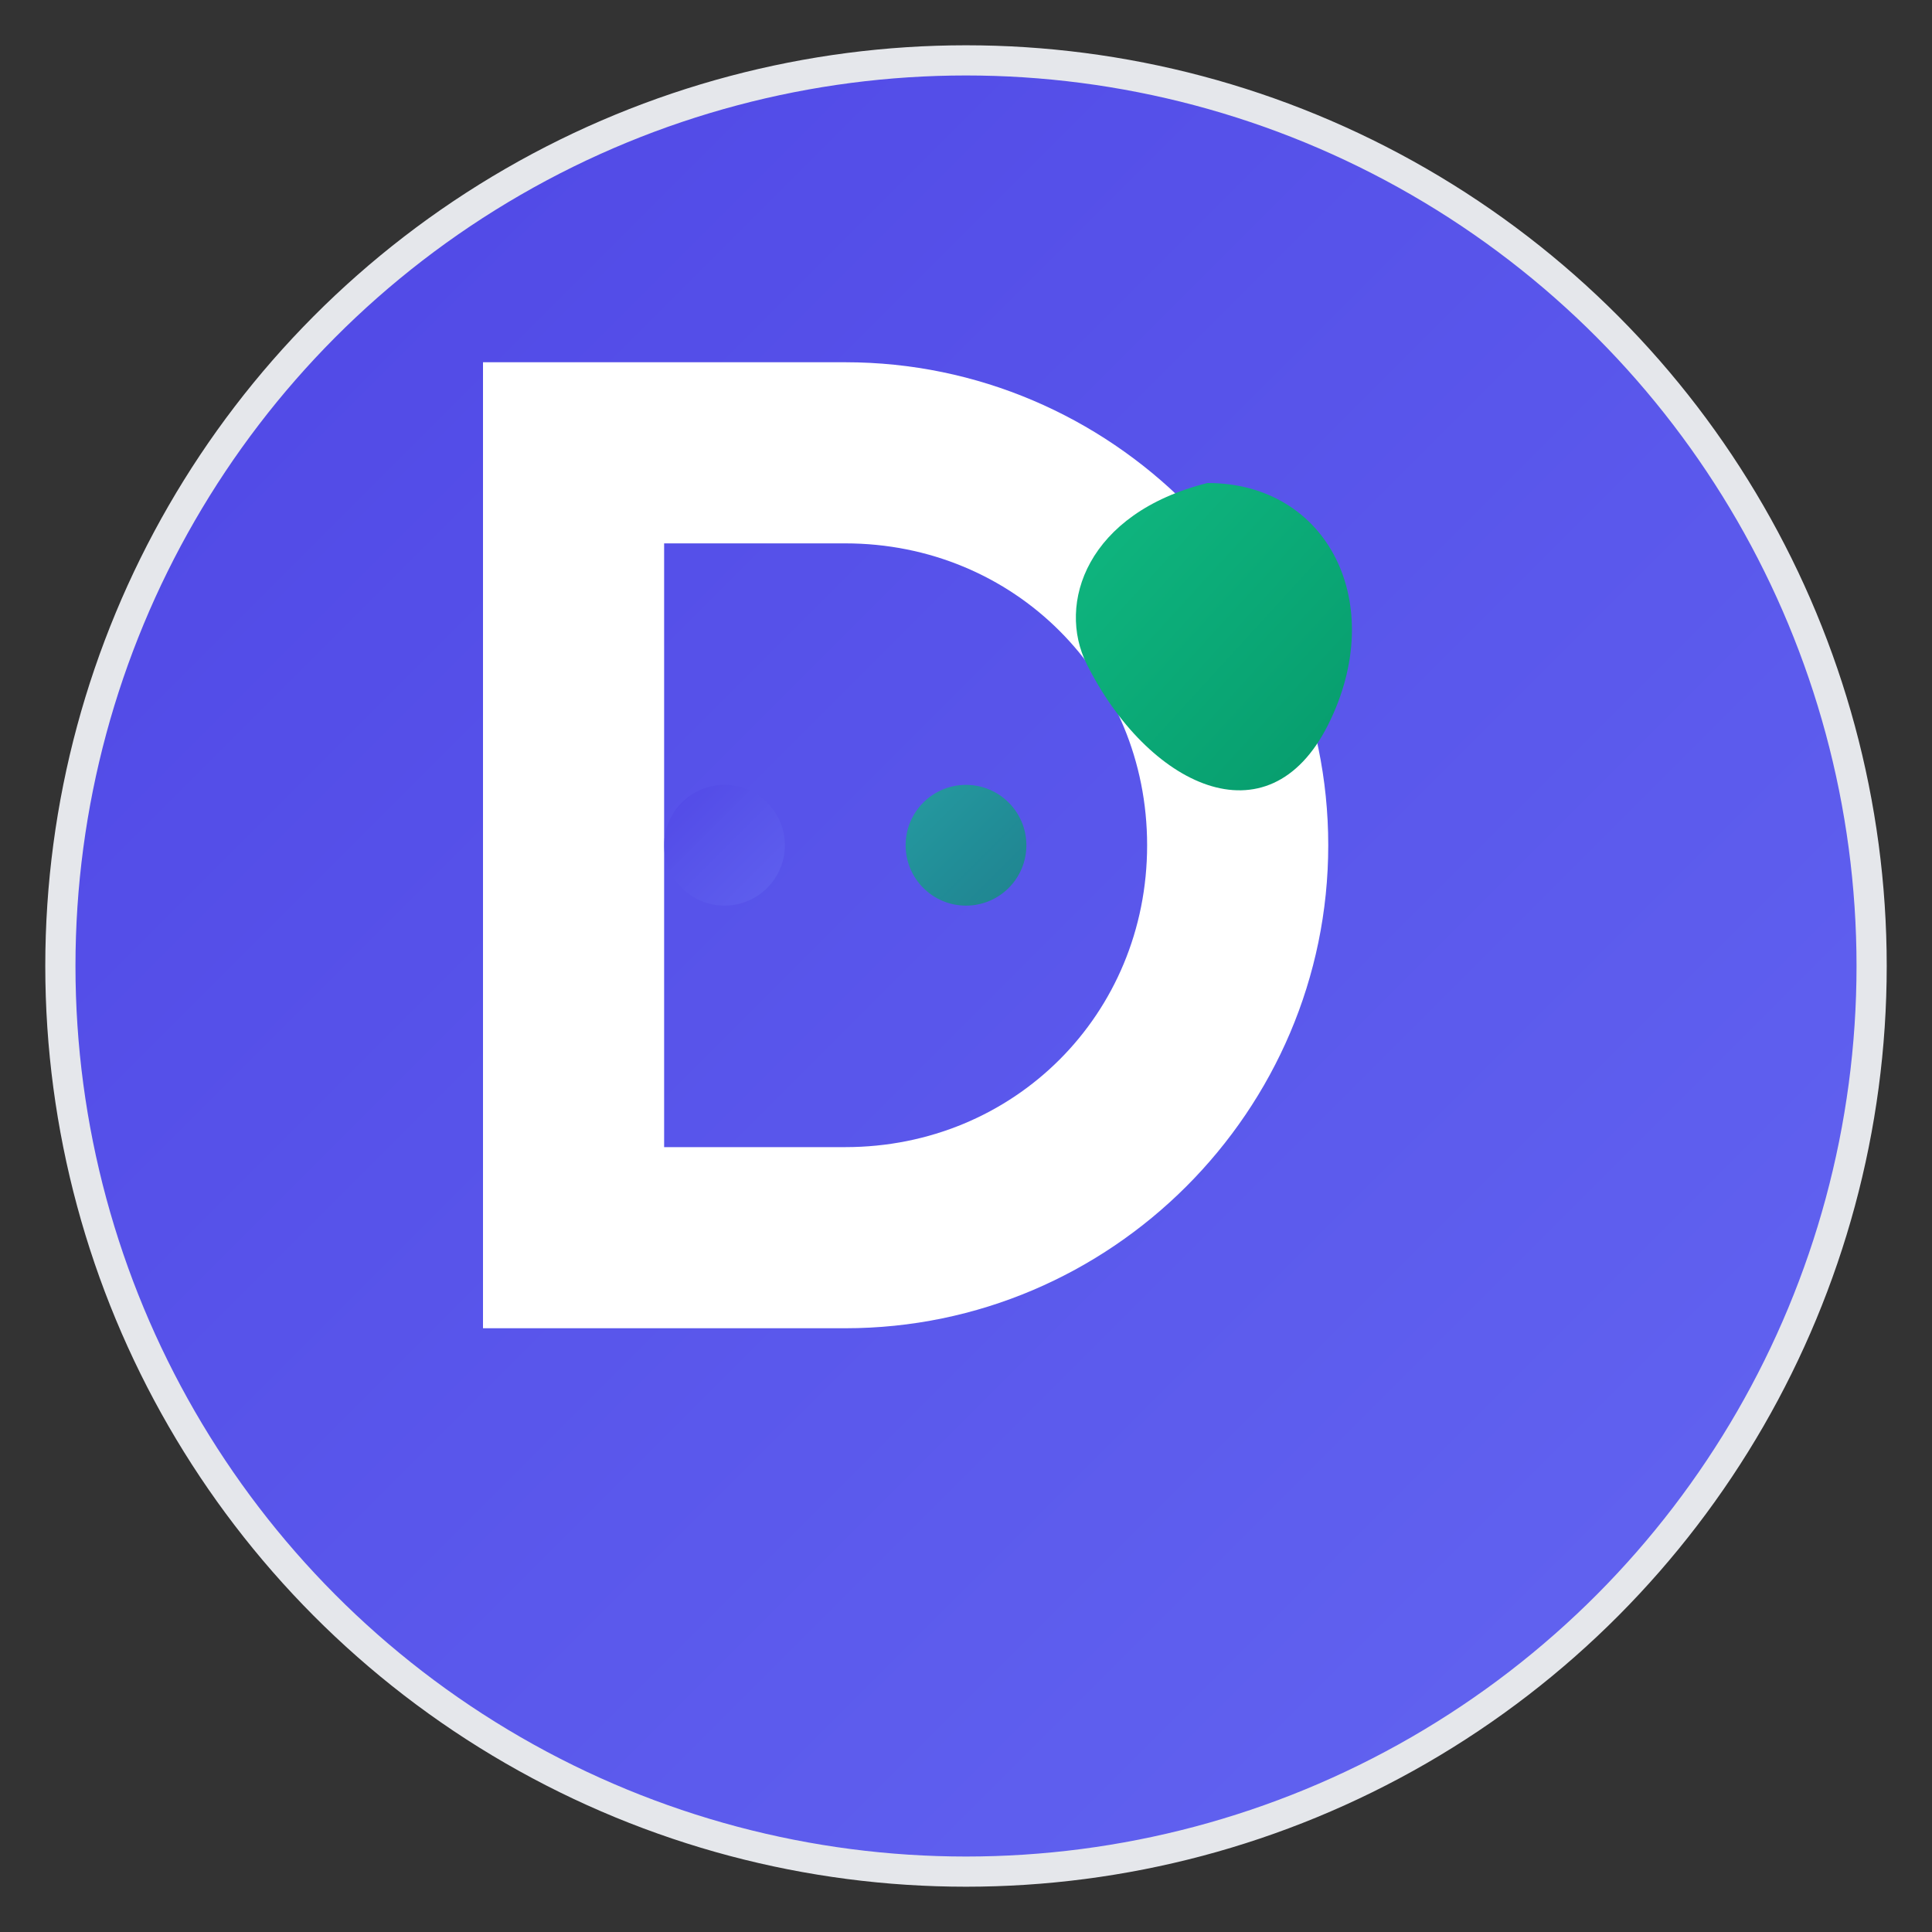
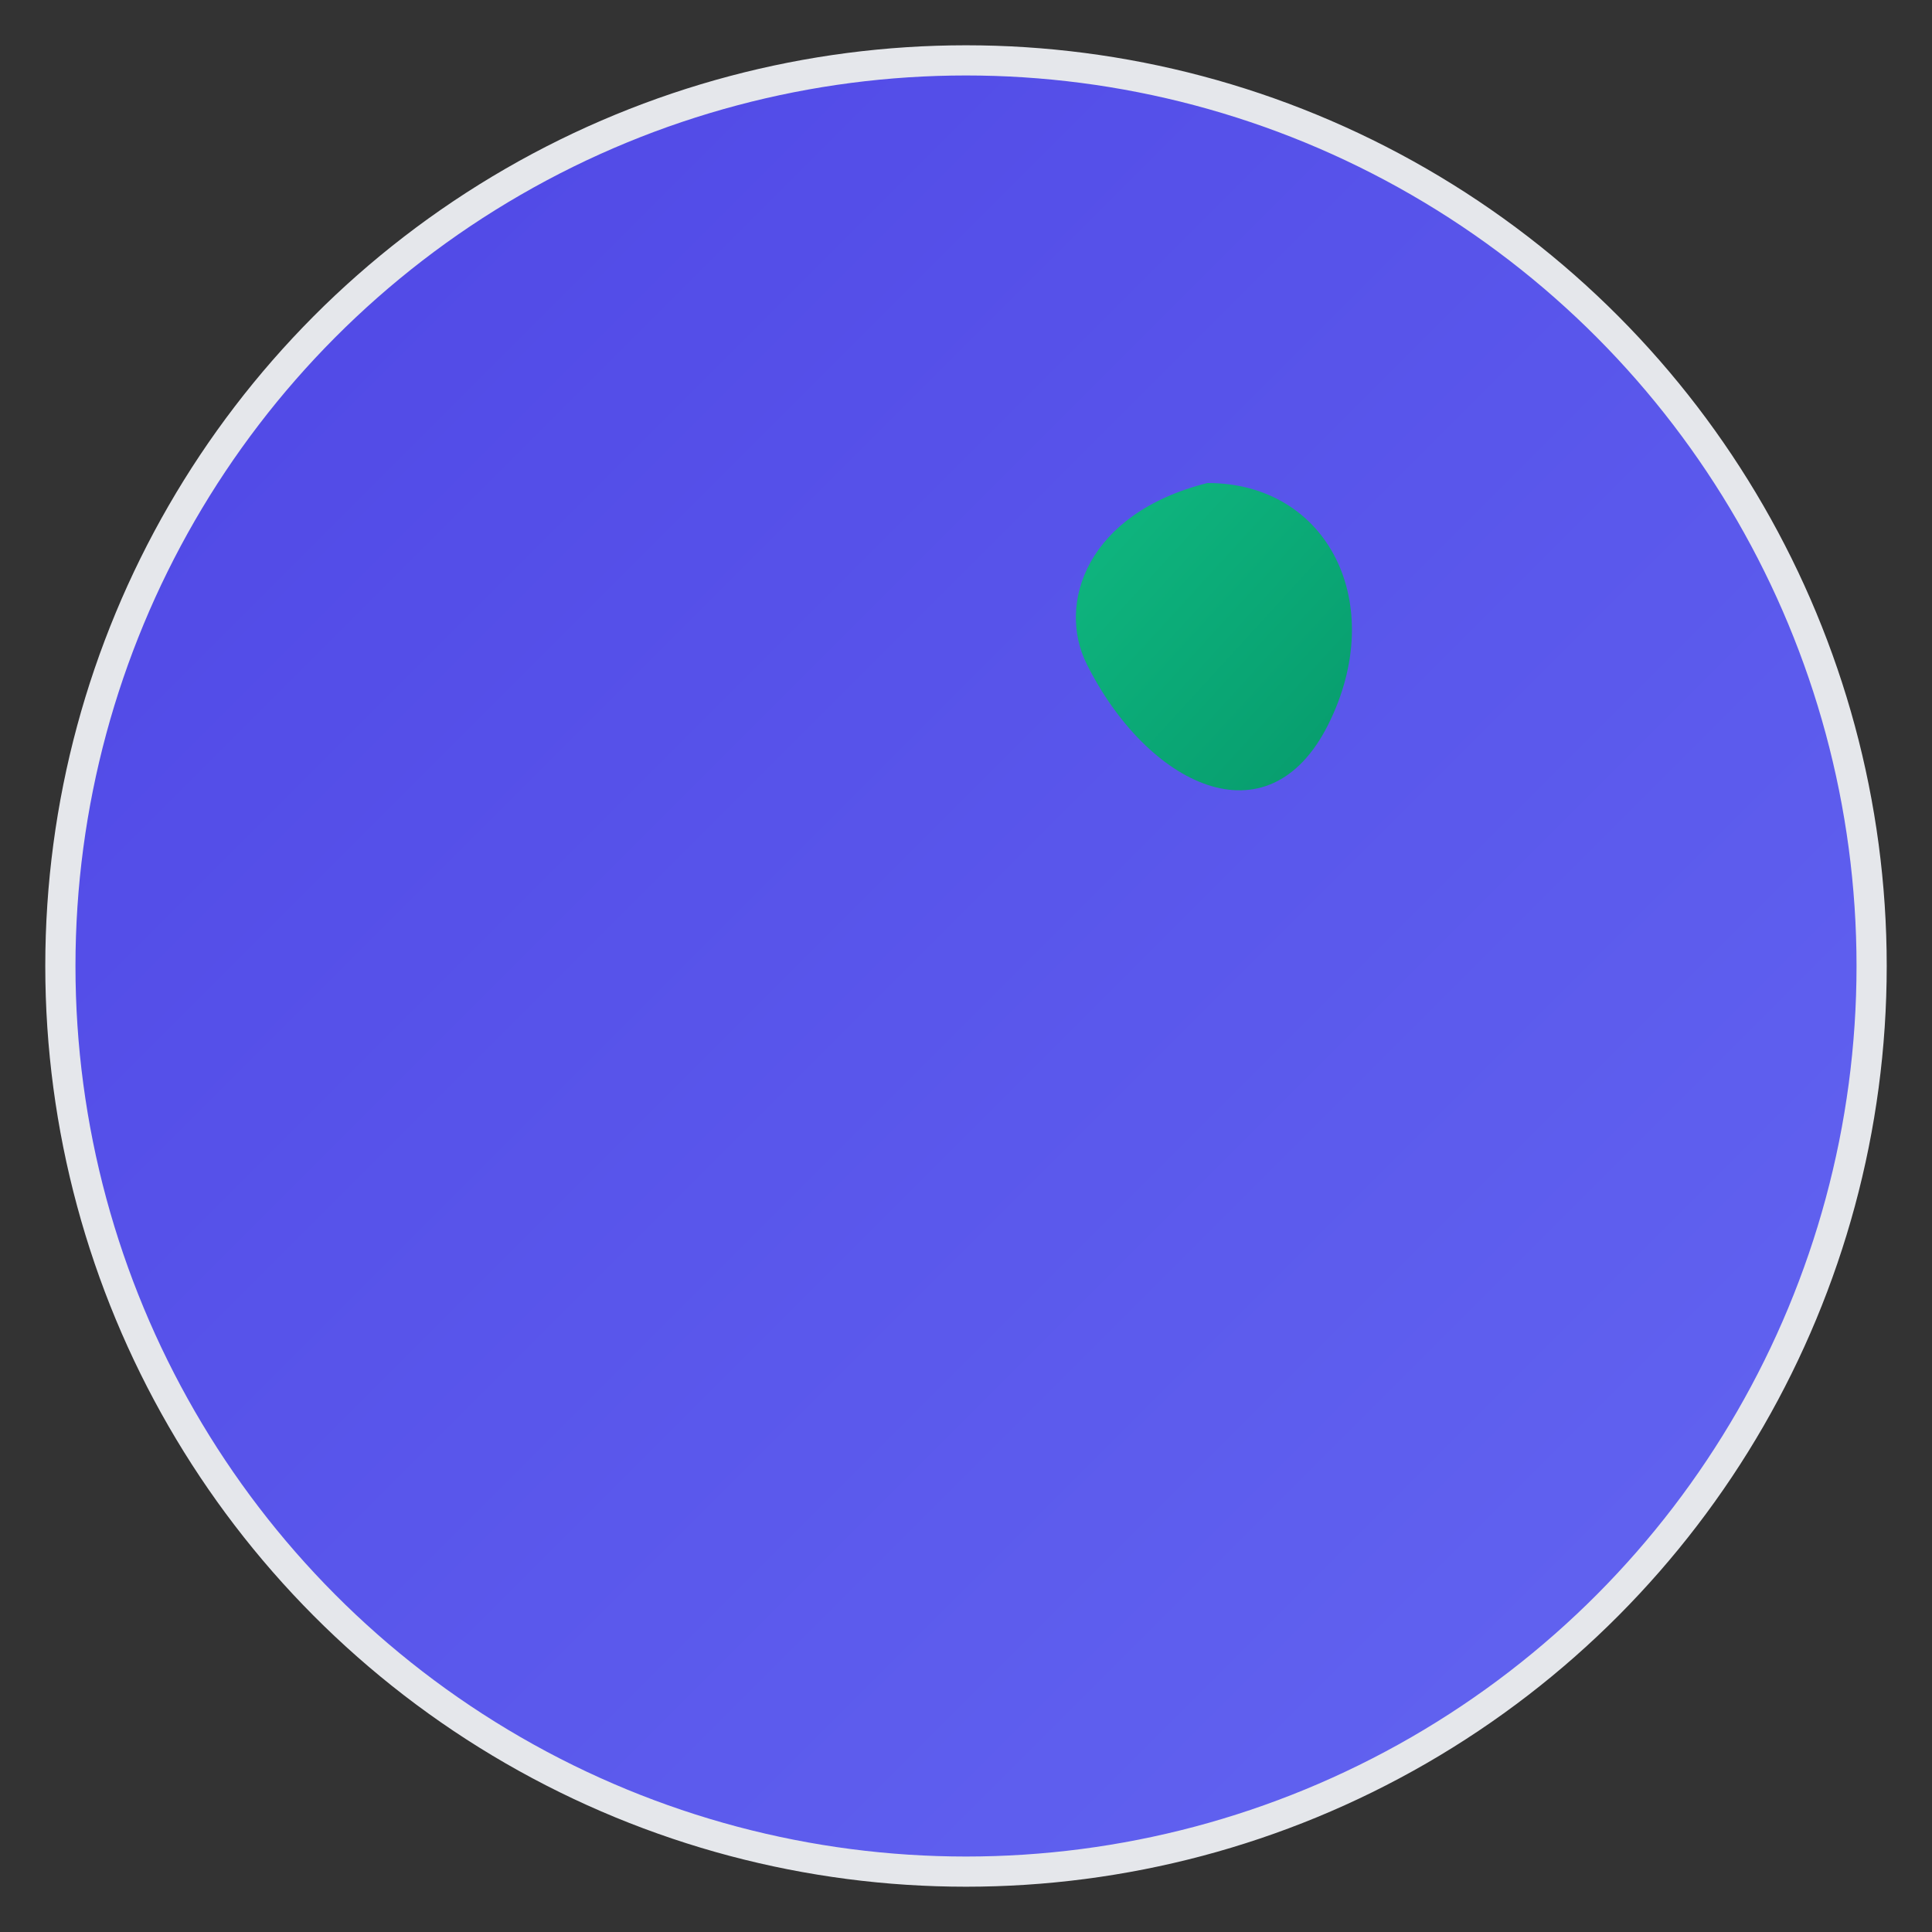
<svg xmlns="http://www.w3.org/2000/svg" viewBox="0 0 32 32" width="32" height="32">
  <rect x="0" y="0" width="32" height="32" fill="#333333" stroke="none" />
  <defs>
    <linearGradient id="dishGradient" x1="0%" y1="0%" x2="100%" y2="100%">
      <stop offset="0%" style="stop-color:#4F46E5;stop-opacity:1" />
      <stop offset="100%" style="stop-color:#6366F1;stop-opacity:1" />
    </linearGradient>
    <linearGradient id="leafGradient" x1="0%" y1="0%" x2="100%" y2="100%">
      <stop offset="0%" style="stop-color:#10B981;stop-opacity:1" />
      <stop offset="100%" style="stop-color:#059669;stop-opacity:1" />
    </linearGradient>
  </defs>
  <circle cx="16" cy="16" r="15" fill="url(#dishGradient)" stroke="#E5E7EB" stroke-width="0.5" />
-   <path d="M8 10 L8 22 L14 22 C18.4 22 22 18.4 22 14 C22 9.6 18.4 6 14 6 L8 6 Z M11 9 L14 9 C16.8 9 19 11.2 19 14 C19 16.8 16.8 19 14 19 L11 19 Z" fill="white" />
  <path d="M20 8 C22 8 23 10 22 12 C21 14 19 13 18 11 C17.5 10 18 8.5 20 8 Z" fill="url(#leafGradient)" />
-   <circle cx="12" cy="14" r="1" fill="url(#dishGradient)" opacity="0.7" />
-   <circle cx="16" cy="14" r="1" fill="url(#leafGradient)" opacity="0.7" />
</svg>